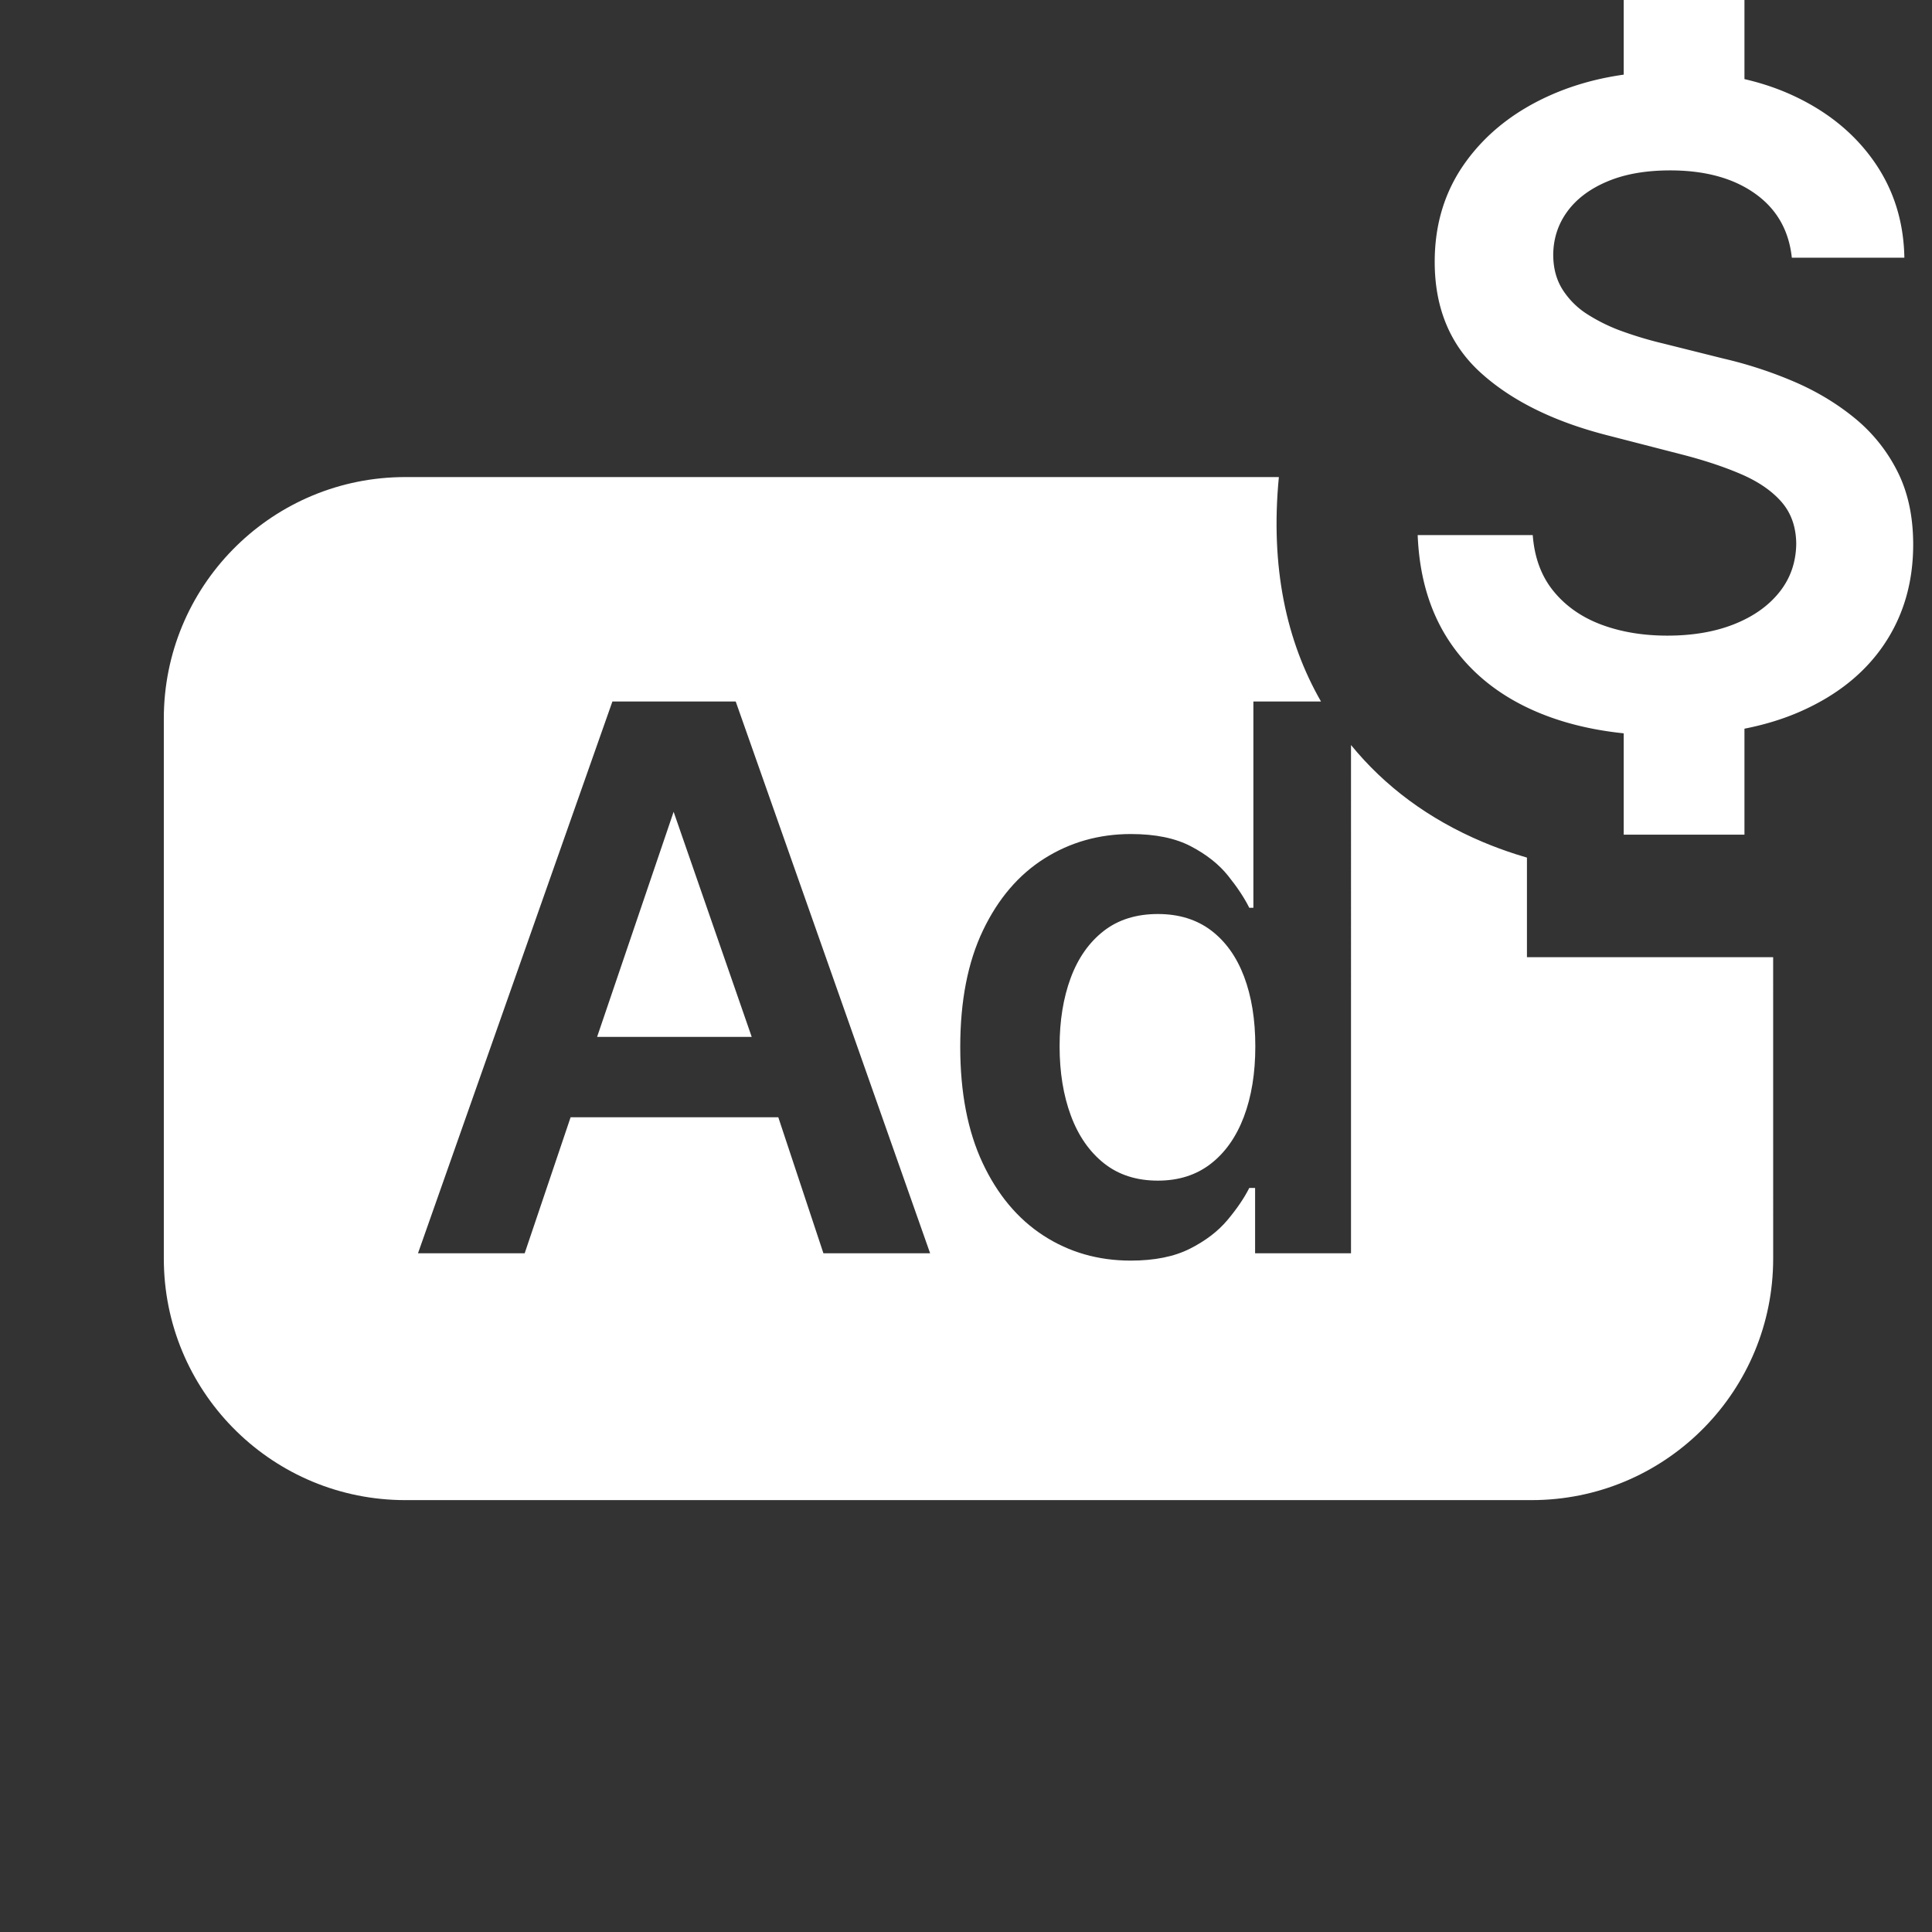
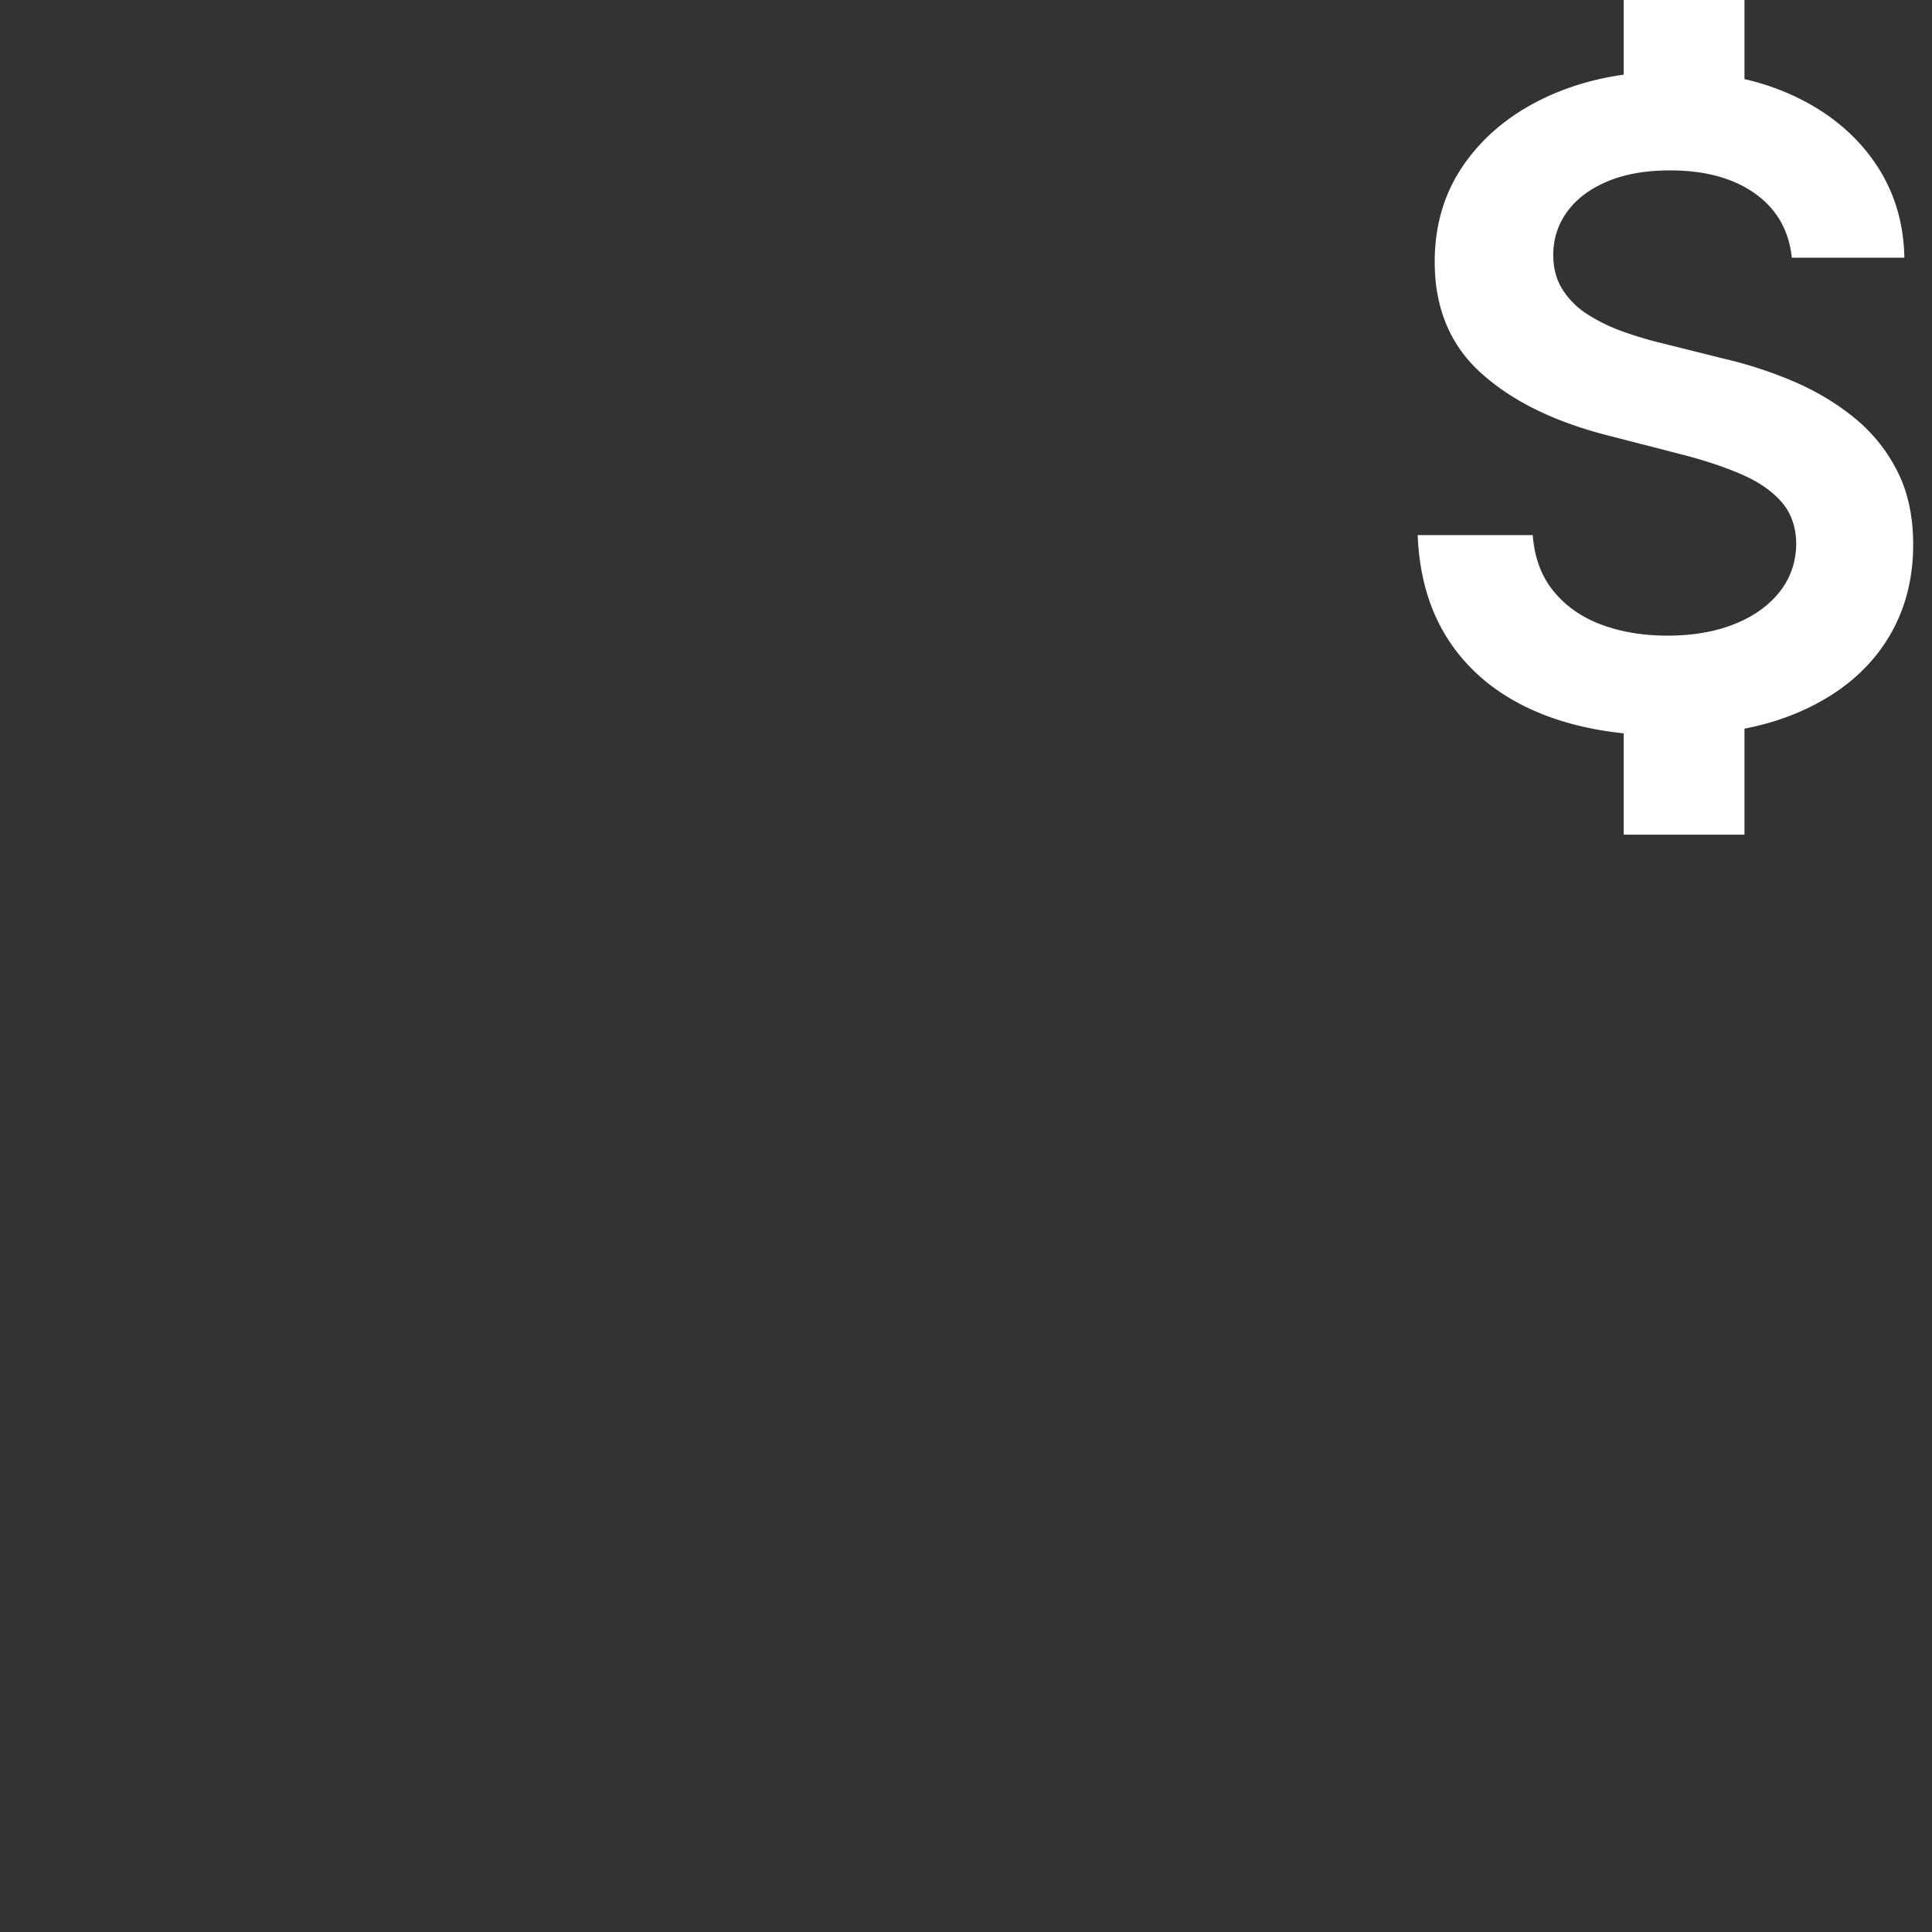
<svg xmlns="http://www.w3.org/2000/svg" width="96" height="96">
  <rect width="100%" height="100%" fill="#333333" stroke="none" />
  <g fill="none" fill-rule="evenodd">
-     <path fill="#FFF" d="M63.546 23.705c-.432 4.48.376 8.161 2.094 11.153l-3.36-.001v10.25h-.204c-.246-.493-.598-1.024-1.054-1.592-.456-.569-1.072-1.056-1.847-1.462-.776-.407-1.769-.61-2.979-.61-1.581 0-3.014.405-4.297 1.213-1.284.809-2.302 2-3.055 3.575-.753 1.574-1.13 3.506-1.13 5.794 0 2.256.37 4.175 1.108 5.755.74 1.58 1.748 2.786 3.026 3.615 1.278.829 2.724 1.244 4.337 1.244 1.179 0 2.157-.196 2.935-.588.778-.392 1.402-.868 1.871-1.427.47-.56.831-1.091 1.085-1.595h.289v3.245h4.766V37.02c1.675 2.05 3.843 3.677 6.553 4.82.523.22 1.064.42 1.623.601l.566.173v4.948h12.234l.001 14.978c0 6.525-5.209 11.834-11.695 11.996l-.305.004H20.14c-6.525 0-11.834-5.209-11.996-11.695l-.004-.305V35.705c0-6.526 5.209-11.835 11.695-11.996l.305-.004h43.406Zm-26.99 11.152H30.43l-9.66 27.417h5.301l2.282-6.758h10.32l2.242 6.758h5.302l-9.66-27.417Zm20.979 10.56c1.042 0 1.923.272 2.643.815.719.544 1.265 1.308 1.638 2.292.373.985.56 2.14.56 3.469 0 1.331-.19 2.497-.568 3.498-.378 1-.927 1.78-1.646 2.337-.72.558-1.595.837-2.627.837-1.064 0-1.958-.288-2.681-.863-.724-.576-1.272-1.367-1.645-2.373-.372-1.005-.558-2.151-.558-3.436 0-1.275.184-2.407.55-3.397.367-.99.913-1.767 1.636-2.332.724-.565 1.623-.847 2.698-.847Zm-24.063-5.079 3.88 11.184H29.67l3.802-11.184Z" />
    <path fill="#FFF" d="M82.896 36.549c2.568 0 4.758-.4 6.57-1.198 1.812-.8 3.198-1.911 4.158-3.336.96-1.426 1.441-3.078 1.441-4.957 0-1.39-.26-2.6-.783-3.634a8.106 8.106 0 0 0-2.122-2.647c-.893-.73-1.9-1.336-3.023-1.817a20.953 20.953 0 0 0-3.5-1.143l-3.008-.752c-.657-.156-1.31-.35-1.957-.58a8.682 8.682 0 0 1-1.77-.853 3.99 3.99 0 0 1-1.26-1.245c-.309-.49-.463-1.07-.463-1.739.01-.804.245-1.519.705-2.145.46-.627 1.122-1.123 1.989-1.488.867-.366 1.905-.548 3.117-.548 1.722 0 3.124.38 4.205 1.143 1.08.762 1.694 1.827 1.84 3.195h5.592c-.032-1.806-.538-3.406-1.52-4.8-.981-1.394-2.33-2.485-4.048-3.274-1.718-.788-3.715-1.182-5.991-1.182-2.245 0-4.255.394-6.03 1.182-1.775.789-3.177 1.893-4.205 3.313-1.029 1.42-1.543 3.075-1.543 4.965 0 2.297.765 4.137 2.295 5.52 1.53 1.384 3.615 2.415 6.257 3.094l3.649.94c1.148.292 2.153.623 3.015.994.861.37 1.532.83 2.012 1.378.48.549.726 1.24.736 2.076-.01.918-.287 1.72-.83 2.404-.543.684-1.292 1.216-2.247 1.597-.955.381-2.065.572-3.328.572-1.211 0-2.305-.183-3.282-.548-.976-.366-1.767-.92-2.372-1.66-.606-.742-.95-1.671-1.034-2.788h-5.717c.084 2.13.64 3.936 1.668 5.419 1.029 1.482 2.46 2.61 4.292 3.383 1.832.772 3.996 1.159 6.492 1.159Z" />
    <path stroke="#FFF" stroke-width="6" d="M83.681-.31v5.76m0 36.024v-5.76" />
  </g>
</svg>